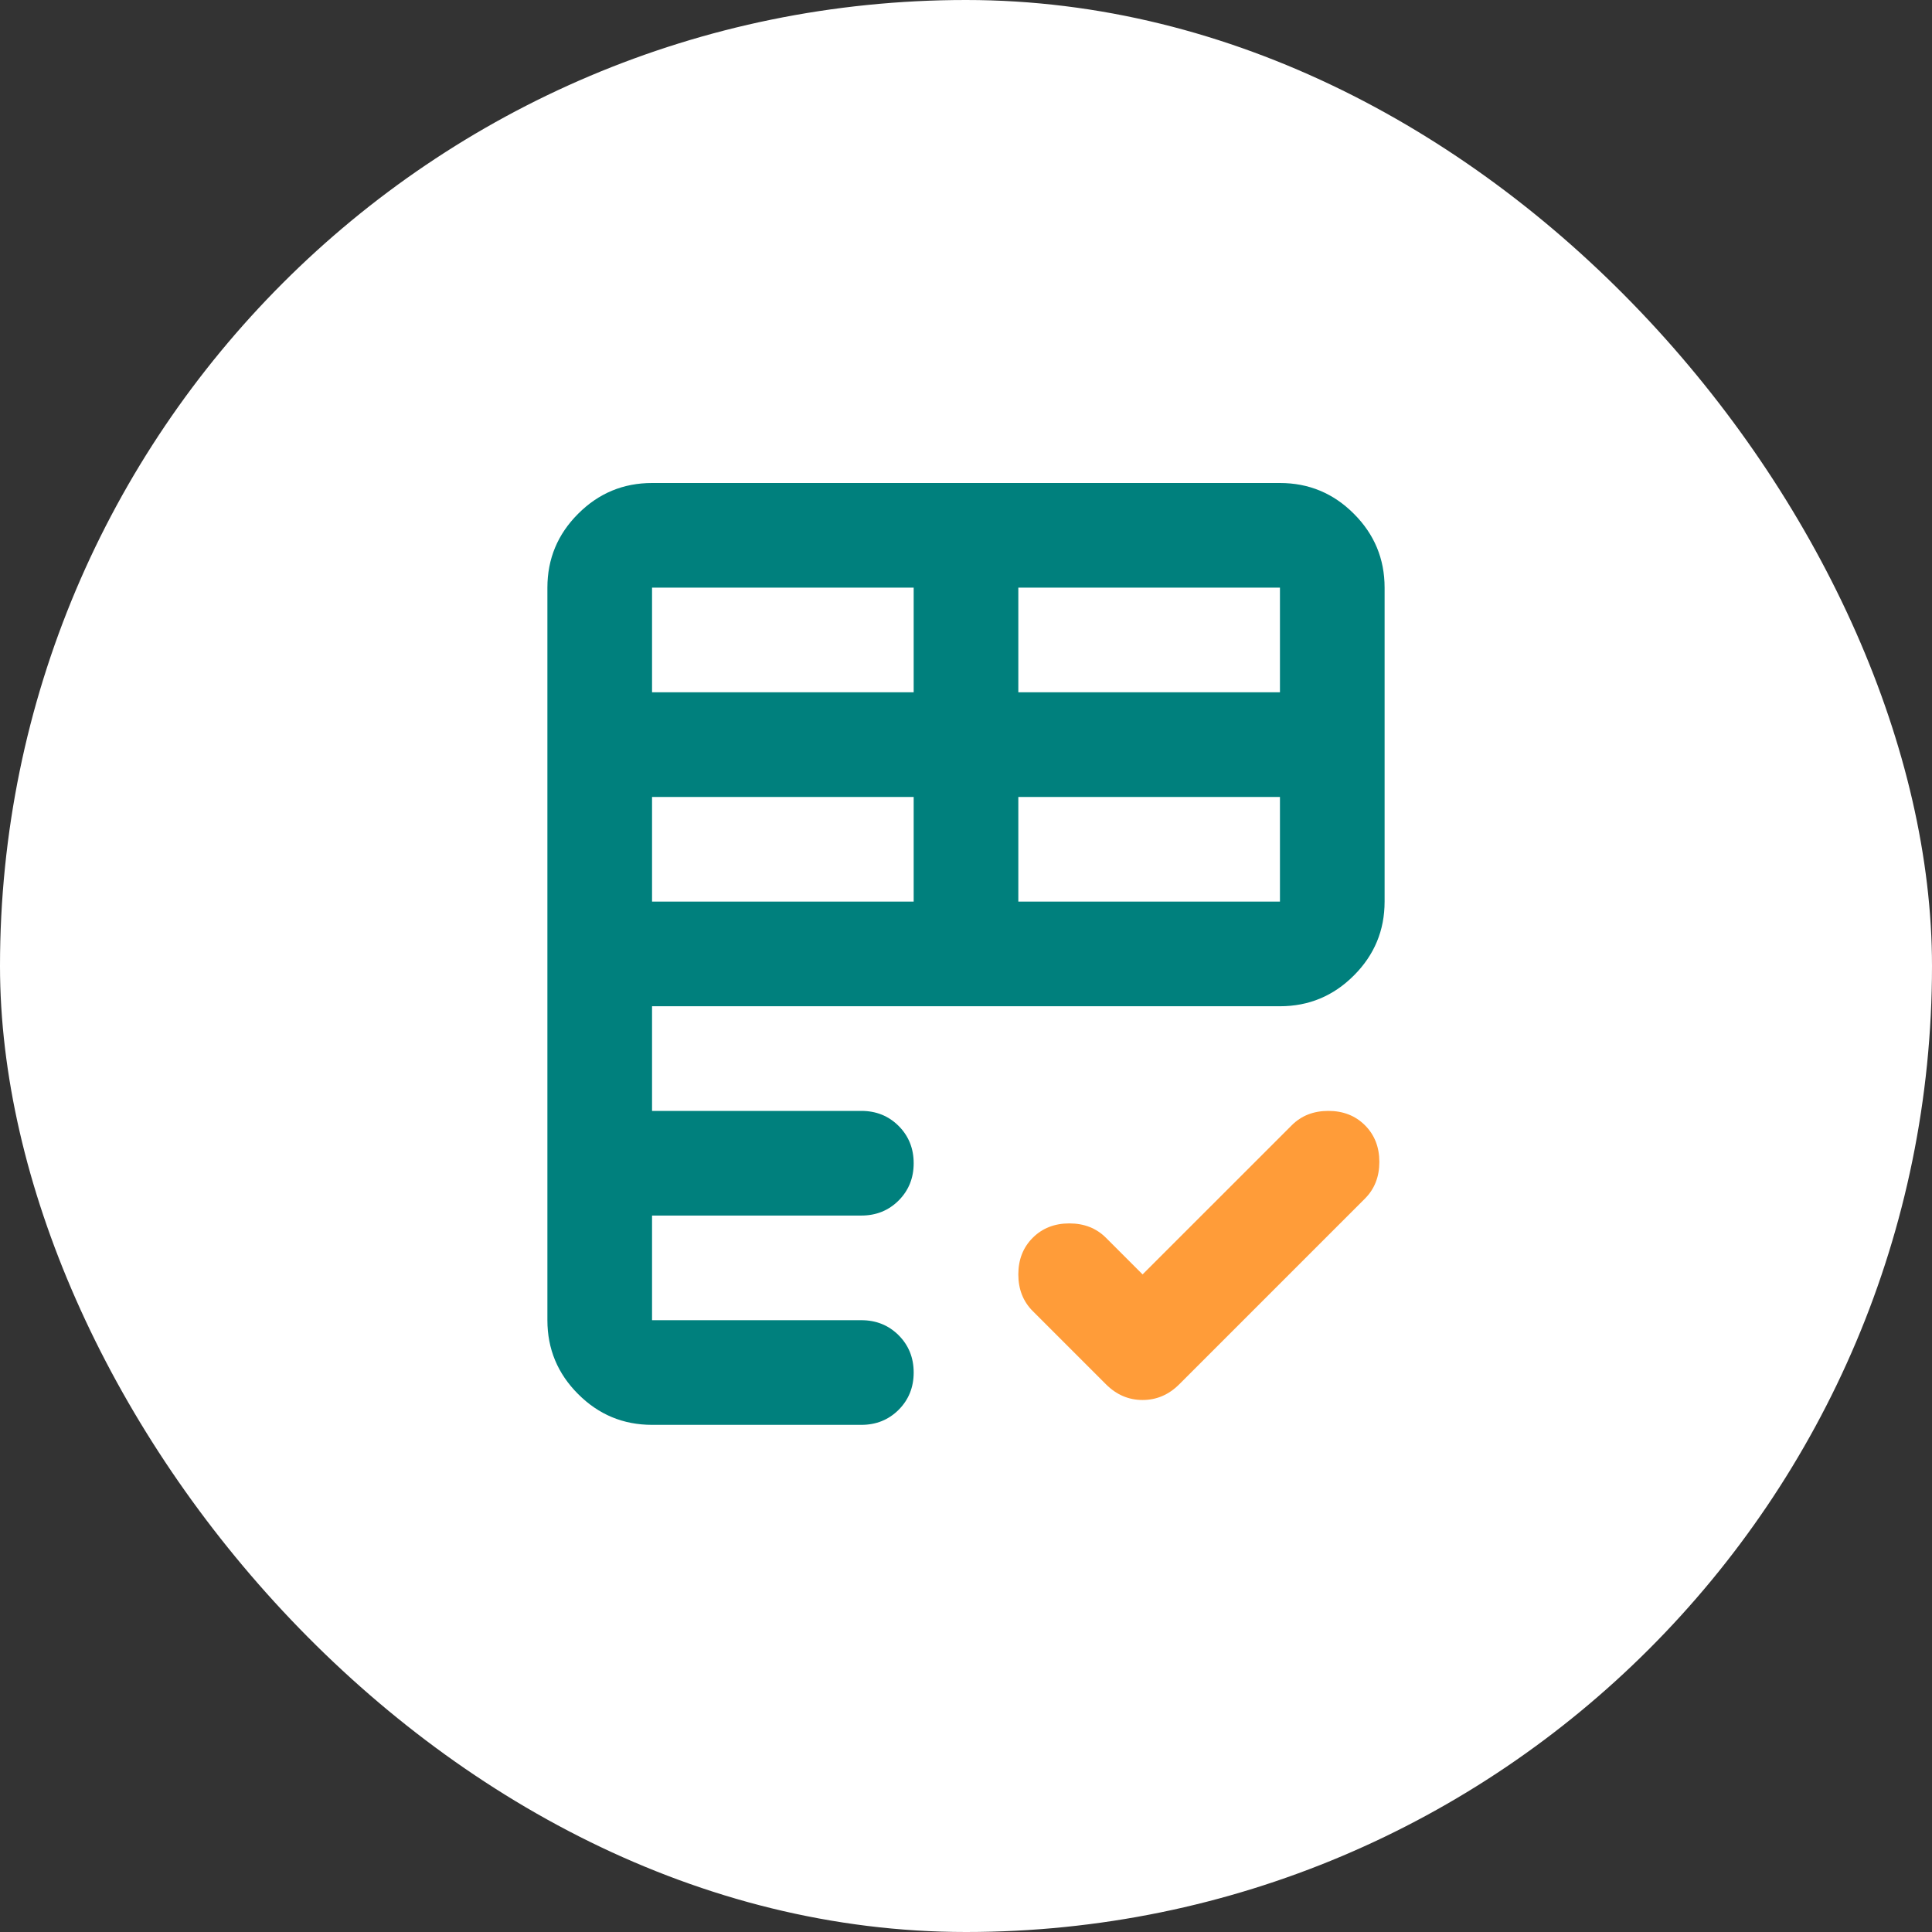
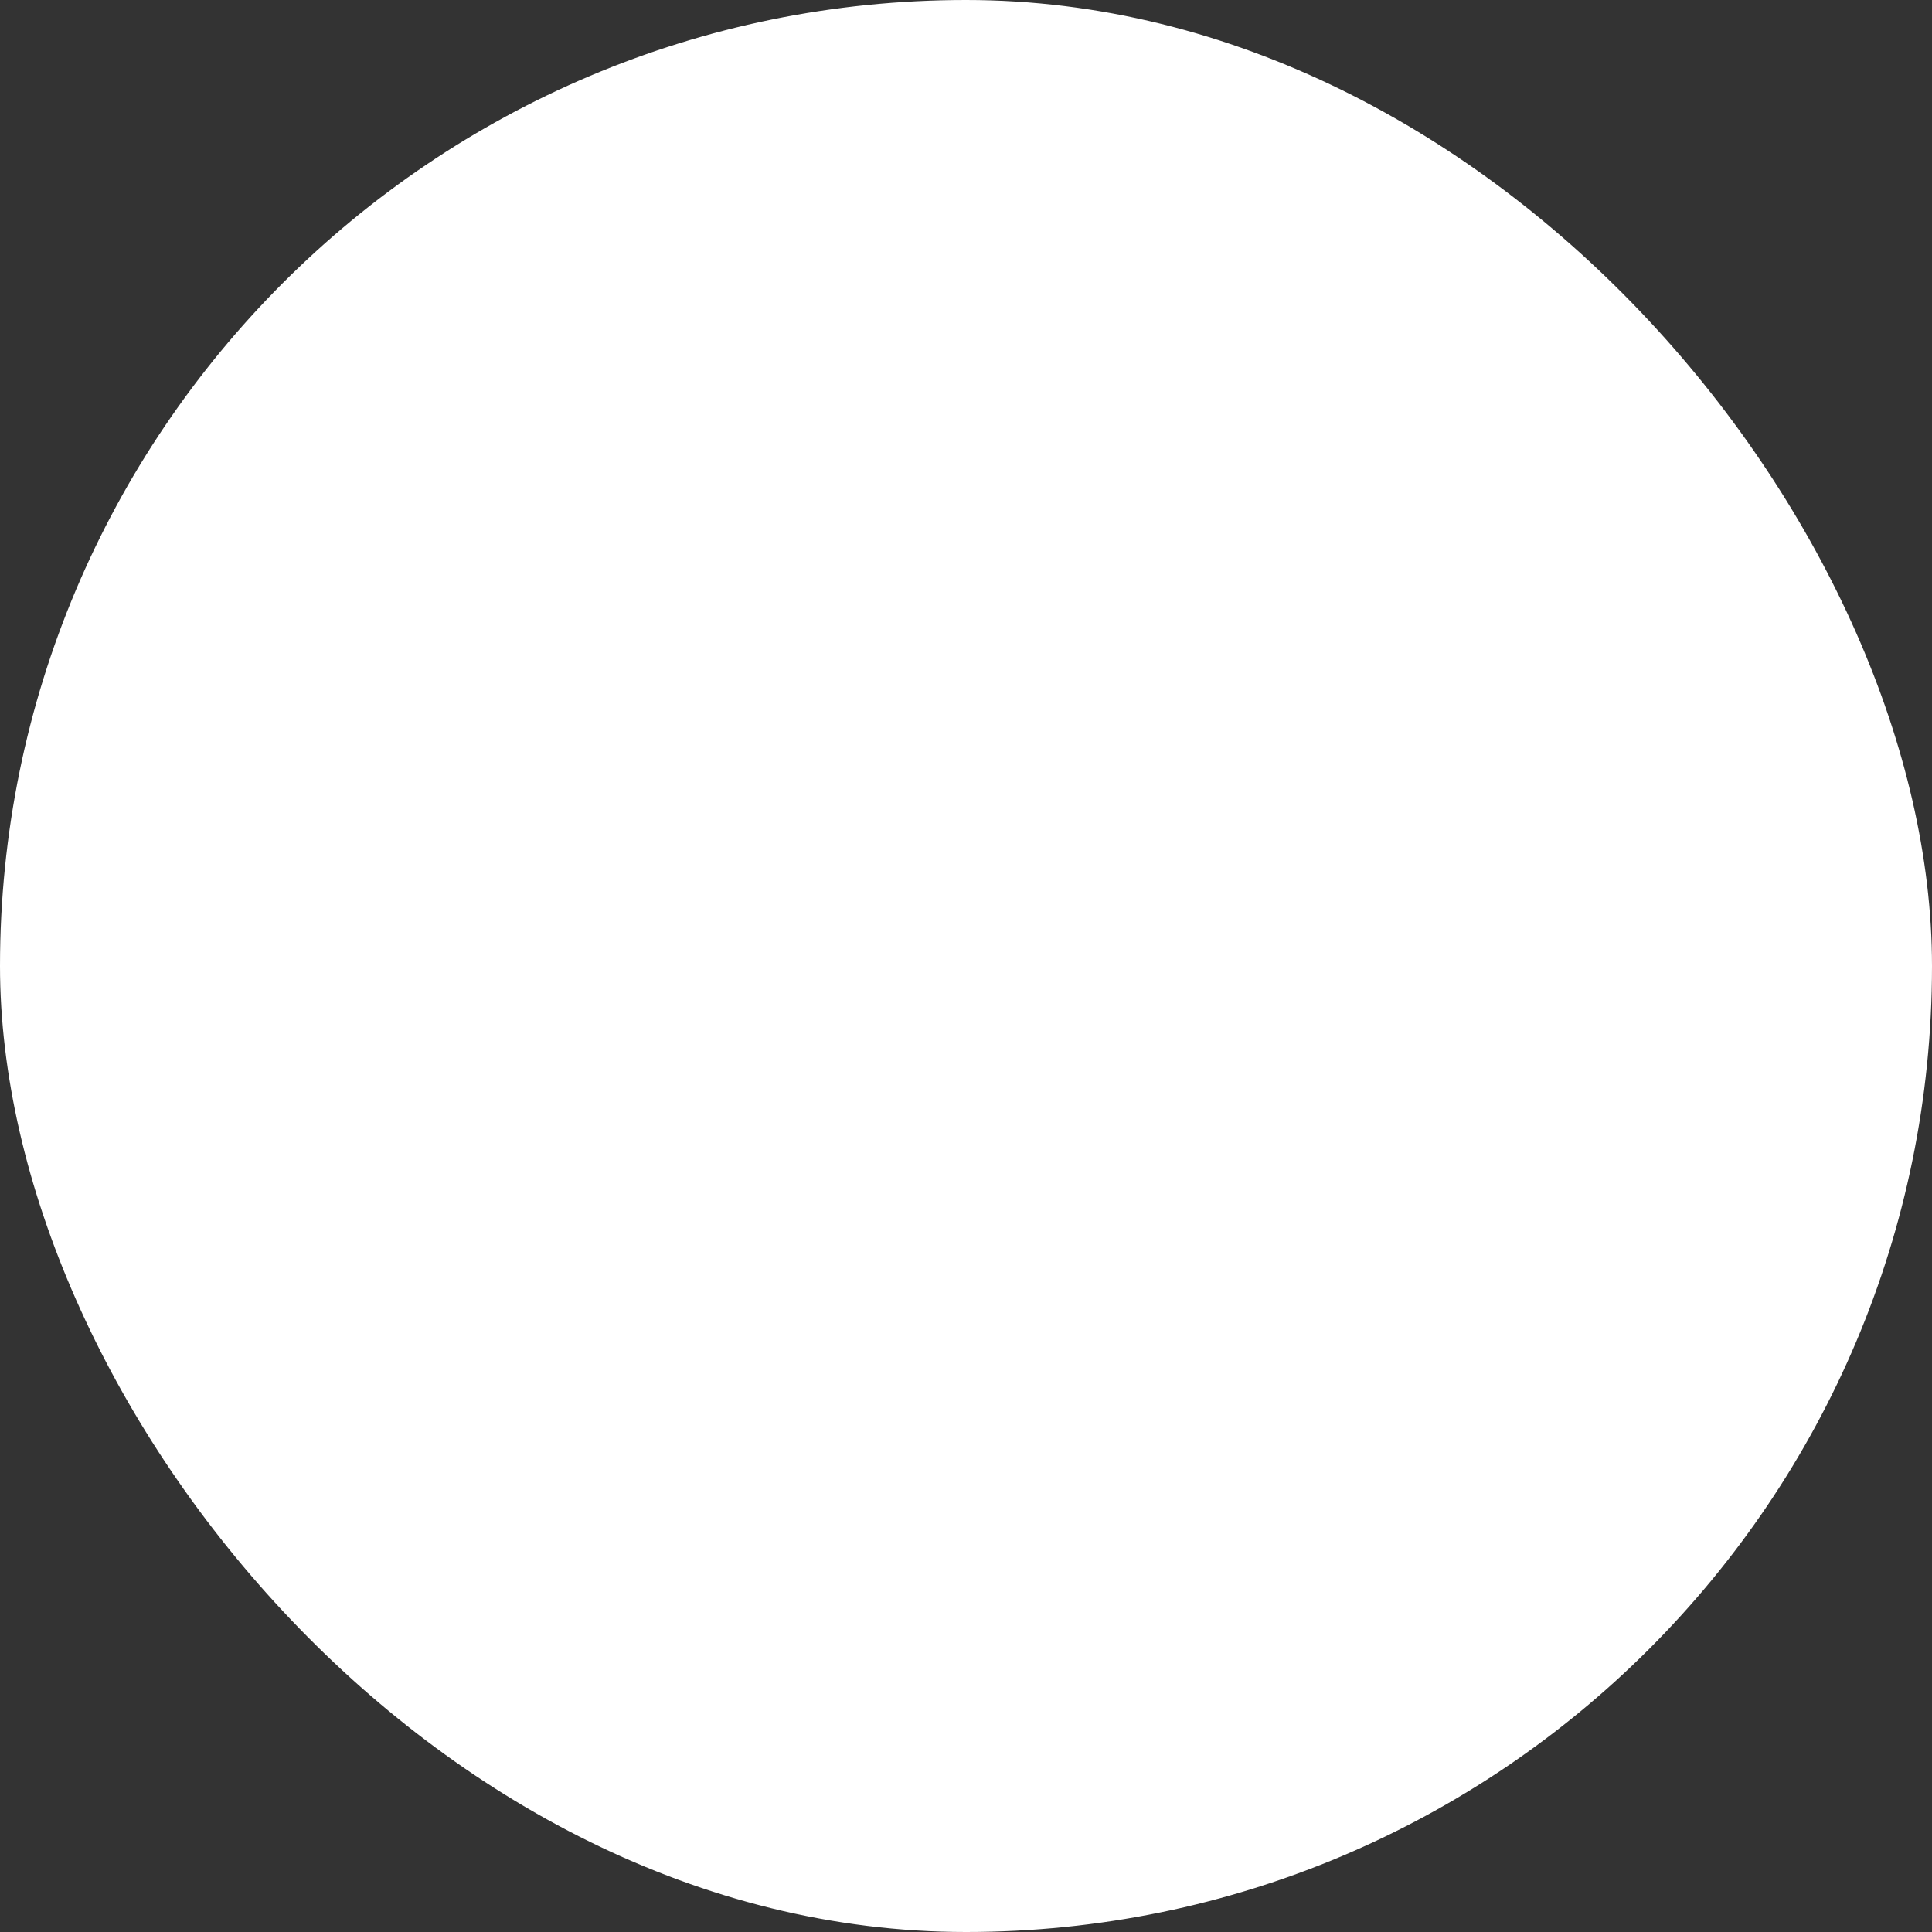
<svg xmlns="http://www.w3.org/2000/svg" width="60" height="60" viewBox="0 0 60 60" fill="none">
  <rect x="0" y="0" width="60" height="60" fill="#333333" stroke="none" />
  <rect width="60" height="60" rx="30" fill="white" />
-   <path d="M17 41V18.25C17 17.356 17.318 16.591 17.955 15.955C18.591 15.318 19.356 15 20.25 15H39.75C40.644 15 41.409 15.318 42.045 15.955C42.682 16.591 43 17.356 43 18.25V28C43 28.894 42.682 29.659 42.045 30.295C41.409 30.932 40.644 31.25 39.75 31.25H20.25V34.5H26.75C27.21 34.5 27.596 34.656 27.908 34.967C28.219 35.279 28.375 35.665 28.375 36.125C28.375 36.585 28.219 36.971 27.908 37.283C27.596 37.594 27.21 37.75 26.75 37.75H20.25V41H26.75C27.21 41 27.596 41.156 27.908 41.467C28.219 41.779 28.375 42.165 28.375 42.625C28.375 43.085 28.219 43.471 27.908 43.783C27.596 44.094 27.21 44.25 26.75 44.25H20.25C19.356 44.25 18.591 43.932 17.955 43.295C17.318 42.659 17 41.894 17 41ZM20.25 28H28.375V24.75H20.25V28ZM31.625 28H39.75V24.75H31.625V28ZM20.25 21.5H28.375V18.25H20.25V21.5ZM31.625 21.5H39.75V18.25H31.625V21.5Z" fill="#00807D" />
-   <path d="M35.484 39.578L40.116 34.947C40.413 34.649 40.793 34.5 41.253 34.5C41.714 34.5 42.093 34.649 42.391 34.947C42.688 35.245 42.837 35.624 42.837 36.084C42.837 36.545 42.688 36.924 42.391 37.222L36.622 42.991C36.297 43.316 35.918 43.478 35.484 43.478C35.051 43.478 34.672 43.316 34.347 42.991L32.072 40.716C31.774 40.418 31.625 40.038 31.625 39.578C31.625 39.118 31.774 38.739 32.072 38.441C32.37 38.143 32.749 37.994 33.209 37.994C33.67 37.994 34.049 38.143 34.347 38.441L35.484 39.578Z" fill="#FF9C39" />
</svg>